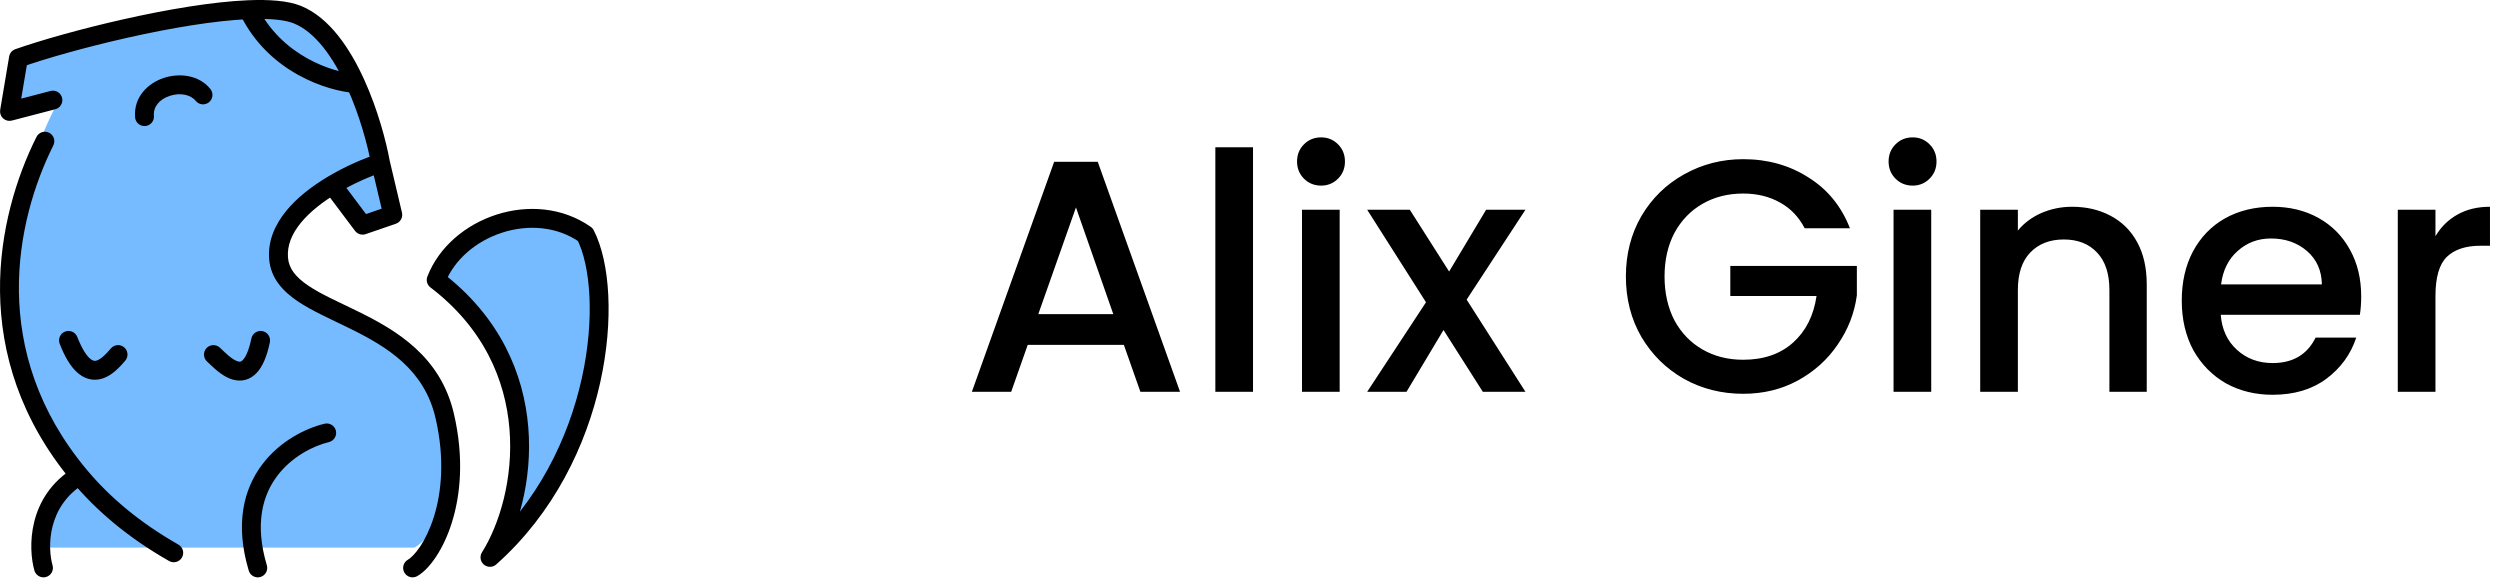
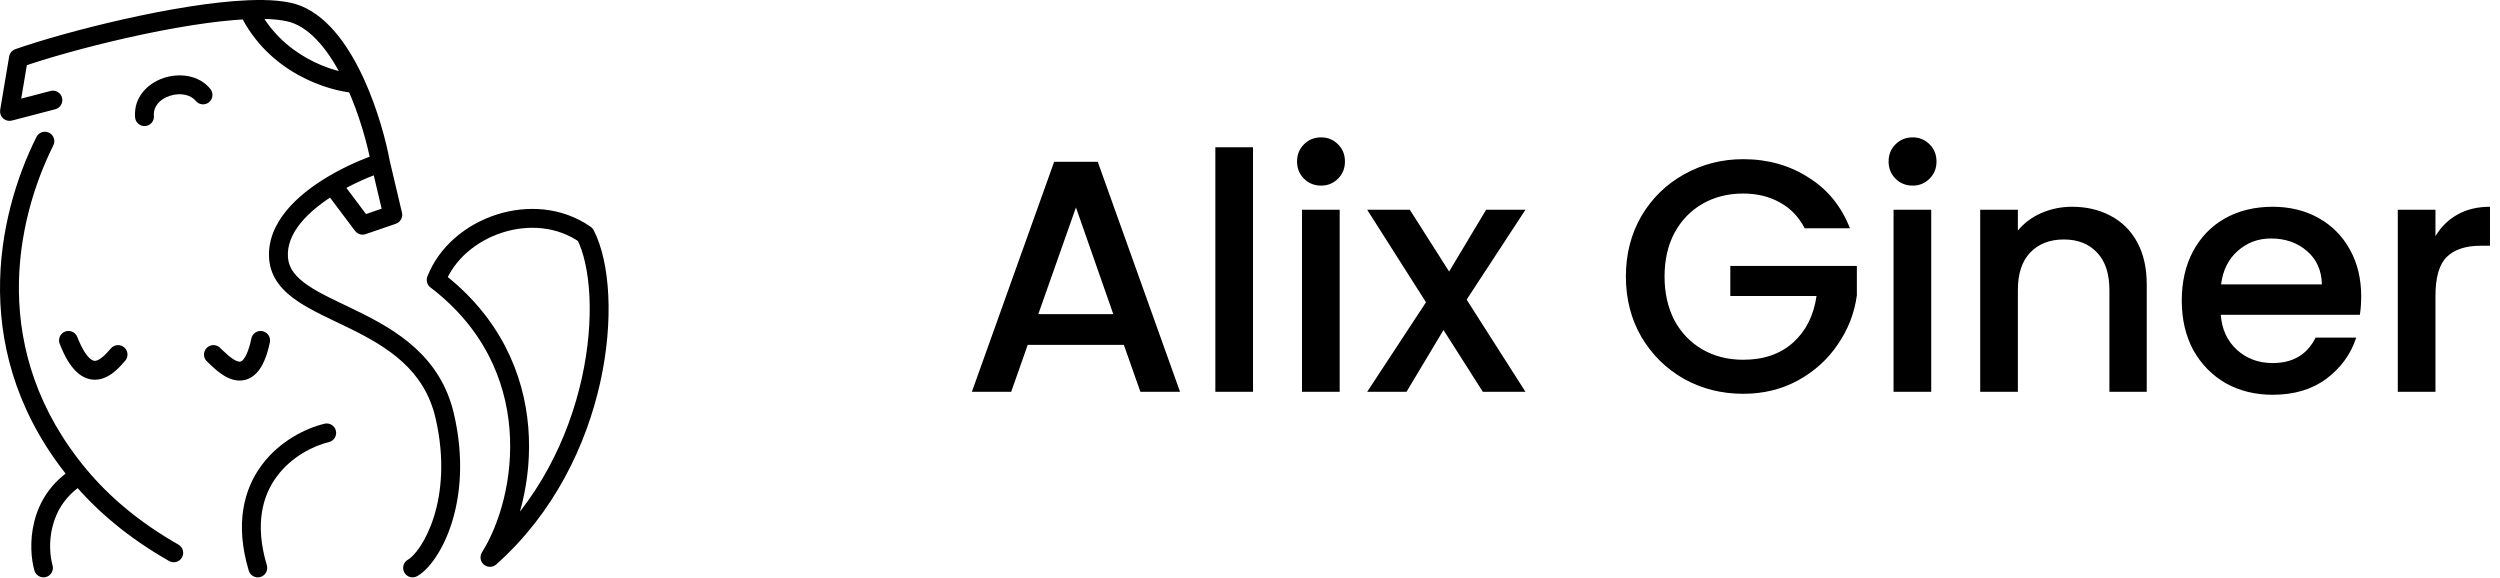
<svg xmlns="http://www.w3.org/2000/svg" width="5296" height="1224" viewBox="0 0 5296 1224" fill="none">
  <path d="M2380.8 730.6H2177.1L2142.1 830H2058.8L2233.1 342.8H2325.5L2499.8 830H2415.8L2380.8 730.6ZM2358.4 665.5L2279.3 439.4L2199.5 665.5H2358.4ZM2654.39 312V830H2574.59V312H2654.39ZM2798.76 393.2C2784.29 393.2 2772.16 388.3 2762.36 378.5C2752.56 368.7 2747.66 356.567 2747.66 342.1C2747.66 327.633 2752.56 315.5 2762.36 305.7C2772.16 295.9 2784.29 291 2798.76 291C2812.76 291 2824.66 295.9 2834.46 305.7C2844.26 315.5 2849.16 327.633 2849.16 342.1C2849.16 356.567 2844.26 368.7 2834.46 378.5C2824.66 388.3 2812.76 393.2 2798.76 393.2ZM2837.96 444.3V830H2758.16V444.3H2837.96ZM3106.93 634.7L3231.53 830H3141.23L3057.93 699.1L2979.53 830H2896.23L3020.83 640.3L2896.23 444.3H2986.53L3069.83 575.2L3148.23 444.3H3231.53L3106.93 634.7ZM3822.98 483.5C3810.38 459.233 3792.88 441.033 3770.48 428.9C3748.08 416.3 3722.18 410 3692.78 410C3660.58 410 3631.88 417.233 3606.68 431.7C3581.48 446.167 3561.65 466.7 3547.18 493.3C3533.18 519.9 3526.18 550.7 3526.18 585.7C3526.18 620.7 3533.18 651.733 3547.18 678.8C3561.65 705.4 3581.48 725.933 3606.68 740.4C3631.88 754.867 3660.58 762.1 3692.78 762.1C3736.18 762.1 3771.41 749.967 3798.48 725.7C3825.55 701.433 3842.11 668.533 3848.18 627H3665.48V563.3H3933.58V625.6C3928.45 663.4 3914.91 698.167 3892.98 729.9C3871.51 761.633 3843.28 787.067 3808.28 806.2C3773.75 824.867 3735.25 834.2 3692.78 834.2C3647.05 834.2 3605.28 823.7 3567.48 802.7C3529.68 781.233 3499.58 751.6 3477.18 713.8C3455.25 676 3444.28 633.3 3444.28 585.7C3444.28 538.1 3455.25 495.4 3477.18 457.6C3499.58 419.8 3529.68 390.4 3567.48 369.4C3605.75 347.933 3647.51 337.2 3692.78 337.2C3744.58 337.2 3790.55 350.033 3830.68 375.7C3871.28 400.9 3900.68 436.833 3918.88 483.5H3822.98ZM4051.89 393.2C4037.42 393.2 4025.29 388.3 4015.49 378.5C4005.69 368.7 4000.79 356.567 4000.79 342.1C4000.79 327.633 4005.69 315.5 4015.49 305.7C4025.29 295.9 4037.42 291 4051.89 291C4065.89 291 4077.79 295.9 4087.59 305.7C4097.39 315.5 4102.29 327.633 4102.29 342.1C4102.29 356.567 4097.39 368.7 4087.59 378.5C4077.79 388.3 4065.89 393.2 4051.89 393.2ZM4091.09 444.3V830H4011.29V444.3H4091.09ZM4389.46 438C4419.79 438 4446.86 444.3 4470.66 456.9C4494.92 469.5 4513.82 488.167 4527.36 512.9C4540.89 537.633 4547.66 567.5 4547.66 602.5V830H4468.56V614.4C4468.56 579.867 4459.92 553.5 4442.66 535.3C4425.39 516.633 4401.82 507.3 4371.96 507.3C4342.09 507.3 4318.29 516.633 4300.56 535.3C4283.29 553.5 4274.66 579.867 4274.66 614.4V830H4194.86V444.3H4274.66V488.4C4287.72 472.533 4304.29 460.167 4324.36 451.3C4344.89 442.433 4366.59 438 4389.46 438ZM5001.95 627.7C5001.95 642.167 5001.01 655.233 4999.15 666.9H4704.45C4706.78 697.7 4718.21 722.433 4738.75 741.1C4759.28 759.767 4784.48 769.1 4814.35 769.1C4857.28 769.1 4887.61 751.133 4905.35 715.2H4991.45C4979.78 750.667 4958.55 779.833 4927.75 802.7C4897.41 825.1 4859.61 836.3 4814.35 836.3C4777.48 836.3 4744.35 828.133 4714.95 811.8C4686.01 795 4663.15 771.667 4646.35 741.8C4630.01 711.467 4621.85 676.467 4621.85 636.8C4621.85 597.133 4629.78 562.367 4645.65 532.5C4661.98 502.167 4684.61 478.833 4713.55 462.5C4742.95 446.167 4776.55 438 4814.35 438C4850.75 438 4883.18 445.933 4911.65 461.8C4940.11 477.667 4962.28 500.067 4978.15 529C4994.01 557.467 5001.95 590.367 5001.95 627.7ZM4918.65 602.5C4918.18 573.1 4907.68 549.533 4887.15 531.8C4866.61 514.067 4841.18 505.2 4810.85 505.2C4783.31 505.2 4759.75 514.067 4740.15 531.8C4720.55 549.067 4708.88 572.633 4705.15 602.5H4918.65ZM5159.28 500.3C5170.94 480.7 5186.34 465.533 5205.48 454.8C5225.08 443.6 5248.18 438 5274.78 438V520.6H5254.48C5223.21 520.6 5199.41 528.533 5183.08 544.4C5167.21 560.267 5159.28 587.8 5159.28 627V830H5079.48V444.3H5159.28V500.3Z" fill="black" />
-   <path d="M590 536.071C600 664.071 890 646.071 942 870.071C983.6 1049.27 916.667 1138.07 878 1160.07H86.647C83.124 1111.42 96.63 1040.07 168 996.481C-86 705 42.262 375.547 124 212.071L16 236.071L39 112.071C144.376 75.061 377.729 15.698 526 9.524C570.029 7.69 606.555 10.547 630 20.071C682.878 41.553 723.81 101.29 753.236 166.071C780.795 226.742 798.262 291.836 806 334.071L832 444.071L768 466.071L704 380.888C642.155 417.898 584.958 471.529 590 536.071Z" fill="#76BAFF" />
-   <path d="M923.999 593.004C1160 773.005 1117.26 1054.34 1037.95 1180.74C1276 969.001 1303.31 620.778 1240 496.999C1132 421 968.362 478.664 923.999 593.004Z" fill="#76BAFF" />
  <path d="M923.999 593.004C1160 773.005 1117.26 1054.34 1037.95 1180.74C1276 969.001 1303.31 620.778 1240 496.999C1132 421 968.362 478.664 923.999 593.004Z" stroke="black" stroke-width="40" stroke-linejoin="round" />
  <path d="M590.1 547.071L610.039 545.514L590.1 547.071ZM942.1 881.071L961.582 876.549L942.1 881.071ZM864.11 1185.69C854.509 1191.15 851.154 1203.36 856.617 1212.96C862.079 1222.56 874.29 1225.92 883.89 1220.45L864.11 1185.69ZM630.1 31.071L622.573 49.601L622.573 49.601L630.1 31.071ZM39.1 123.071L32.472 104.201C25.601 106.615 20.584 112.573 19.377 119.755L39.1 123.071ZM20.1 236.071L0.377 232.755C-0.748 239.444 1.594 246.247 6.598 250.826C11.602 255.405 18.585 257.136 25.148 255.424L20.1 236.071ZM117.148 231.424C127.836 228.635 134.24 217.711 131.452 207.023C128.664 196.335 117.739 189.931 107.051 192.719L117.148 231.424ZM112.989 308.016C117.928 298.136 113.924 286.123 104.044 281.183C94.165 276.243 82.151 280.247 77.212 290.127L112.989 308.016ZM358.203 1188.45C367.802 1193.92 380.014 1190.57 385.48 1180.97C390.945 1171.37 387.594 1159.16 377.996 1153.69L358.203 1188.45ZM286.162 248.653C287.036 259.665 296.671 267.882 307.682 267.009C318.693 266.135 326.911 256.5 326.037 245.489L286.162 248.653ZM414.517 213.609C421.441 222.215 434.031 223.578 442.637 216.654C451.243 209.729 452.606 197.14 445.682 188.534L414.517 213.609ZM696.781 936.516C707.52 933.931 714.13 923.129 711.545 912.39C708.959 901.651 698.158 895.042 687.419 897.627L696.781 936.516ZM526.939 1208.8C530.105 1219.39 541.25 1225.4 551.832 1222.23C562.414 1219.07 568.427 1207.92 565.261 1197.34L526.939 1208.8ZM72.856 1208.52C75.864 1219.15 86.919 1225.32 97.547 1222.31C108.175 1219.31 114.352 1208.25 111.344 1197.62L72.856 1208.52ZM832.1 455.071L838.602 473.985C848.324 470.643 853.929 460.475 851.564 450.471L832.1 455.071ZM768.1 477.071L752.11 489.085C757.319 496.017 766.402 498.804 774.602 495.985L768.1 477.071ZM163.73 713.797C159.712 703.508 148.114 698.424 137.825 702.441C127.536 706.459 122.452 718.057 126.47 728.346L163.73 713.797ZM265.192 764.195C272.44 755.86 271.559 743.227 263.223 735.979C254.888 728.731 242.256 729.613 235.008 737.948L265.192 764.195ZM465.387 736.123C457.132 728.785 444.49 729.528 437.152 737.784C429.813 746.04 430.557 758.681 438.813 766.019L465.387 736.123ZM571.678 725.157C573.935 714.344 566.999 703.75 556.186 701.493C545.373 699.237 534.778 706.173 532.522 716.985L571.678 725.157ZM570.161 548.629C573.355 589.522 599.283 617.09 630.831 638.346C661.736 659.168 702.853 676.985 741.518 696.016C821.225 735.249 898.847 783.195 922.618 885.594L961.582 876.549C933.353 754.948 839.975 699.894 759.182 660.127C717.597 639.658 681.089 623.975 653.181 605.172C625.916 586.803 611.844 568.621 610.039 545.514L570.161 548.629ZM922.618 885.594C942.61 971.711 935.392 1043.08 919.07 1095.03C910.892 1121.05 900.468 1142.08 890.148 1157.6C879.555 1173.54 869.954 1182.36 864.11 1185.69L883.89 1220.45C897.379 1212.78 911.158 1198.25 923.459 1179.75C936.033 1160.84 948.017 1136.34 957.23 1107.02C975.691 1048.26 983.191 969.632 961.582 876.549L922.618 885.594ZM19.377 119.755L0.377 232.755L39.823 239.388L58.823 126.388L19.377 119.755ZM25.148 255.424L117.148 231.424L107.051 192.719L15.052 216.719L25.148 255.424ZM326.037 245.489C324.507 226.216 337.601 210.365 359.411 203.112C381.841 195.652 404.045 200.593 414.517 213.609L445.682 188.534C421.155 158.05 378.859 154.49 346.788 165.156C314.099 176.027 282.692 204.927 286.162 248.653L326.037 245.489ZM687.419 897.627C647.95 907.129 592.987 933.929 555.109 984.36C516.457 1035.82 497.288 1109.68 526.939 1208.8L565.261 1197.34C538.913 1109.26 556.743 1048.79 587.092 1008.38C618.214 966.947 664.25 944.347 696.781 936.516L687.419 897.627ZM77.212 290.127C-6.488 457.525 -70.039 753.329 152.744 1020.29L183.455 994.666C-25.242 744.58 33.212 467.569 112.989 308.016L77.212 290.127ZM152.744 1020.29C204.346 1082.13 271.738 1139.22 358.203 1188.45L377.996 1153.69C295.381 1106.65 231.775 1052.57 183.455 994.666L152.744 1020.29ZM111.344 1197.62C100.552 1159.5 99.862 1072.6 178.525 1024.55L157.675 990.413C57.137 1051.82 59.648 1161.86 72.856 1208.52L111.344 1197.62ZM786.636 349.672L812.636 459.672L851.564 450.471L825.564 340.471L786.636 349.672ZM825.599 436.158L761.599 458.158L774.602 495.985L838.602 473.985L825.599 436.158ZM799.876 326.064C770.764 335.597 731.511 352.177 693.83 374.727L714.37 409.05C749.239 388.184 785.734 372.785 812.323 364.078L799.876 326.064ZM693.83 374.727C661.81 393.888 629.944 417.941 606.551 446.475C583.077 475.106 567.111 509.595 570.161 548.629L610.039 545.514C608.046 520.006 618.158 495.408 637.484 471.835C656.89 448.165 684.546 426.898 714.37 409.05L693.83 374.727ZM784.09 465.058L720.09 379.875L688.11 403.902L752.11 489.085L784.09 465.058ZM825.772 341.467C817.796 297.929 799.899 231.22 771.545 168.8L735.126 185.343C761.89 244.263 778.928 307.742 786.427 348.676L825.772 341.467ZM771.545 168.8C741.826 103.375 698.17 37.138 637.628 12.542L622.573 49.601C667.786 67.969 705.993 121.206 735.126 185.343L771.545 168.8ZM637.628 12.542C609.932 1.291 569.684 -1.309 525.268 0.541L526.932 40.506C570.573 38.689 603.378 41.803 622.573 49.601L637.628 12.542ZM525.268 0.541C374.264 6.829 138.831 66.846 32.472 104.201L45.727 141.941C150.12 105.277 381.394 46.567 526.932 40.506L525.268 0.541ZM754.743 157.121C706.6 153.724 595.928 119.499 544.122 11.851L508.078 29.197C568.272 154.272 695.247 193.022 751.928 197.022L754.743 157.121ZM126.47 728.346C137.208 755.846 148.997 775.443 162.338 787.905C176.432 801.071 192.342 806.227 208.396 803.857C223.14 801.68 235.261 793.529 244.007 786.064C252.912 778.462 260.377 769.732 265.192 764.195L235.008 737.948C229.822 743.911 224.287 750.305 218.037 755.641C211.626 761.113 206.435 763.713 202.554 764.286C199.983 764.665 195.956 764.571 189.643 758.675C182.578 752.075 173.492 738.796 163.73 713.797L126.47 728.346ZM438.813 766.019C440.726 767.72 443.03 770 446.793 773.581C450.266 776.886 454.484 780.807 459.174 784.698C468.127 792.126 480.67 801.062 495.057 804.614C511.162 808.589 528.766 805.493 543.295 790.39C556.302 776.868 565.418 755.155 571.678 725.157L532.522 716.985C526.782 744.487 519.647 757.274 514.468 762.659C510.809 766.463 508.288 766.679 504.643 765.779C499.28 764.455 492.448 760.329 484.713 753.913C481.06 750.882 477.606 747.686 474.368 744.605C471.42 741.799 467.974 738.422 465.387 736.123L438.813 766.019Z" fill="black" />
</svg>